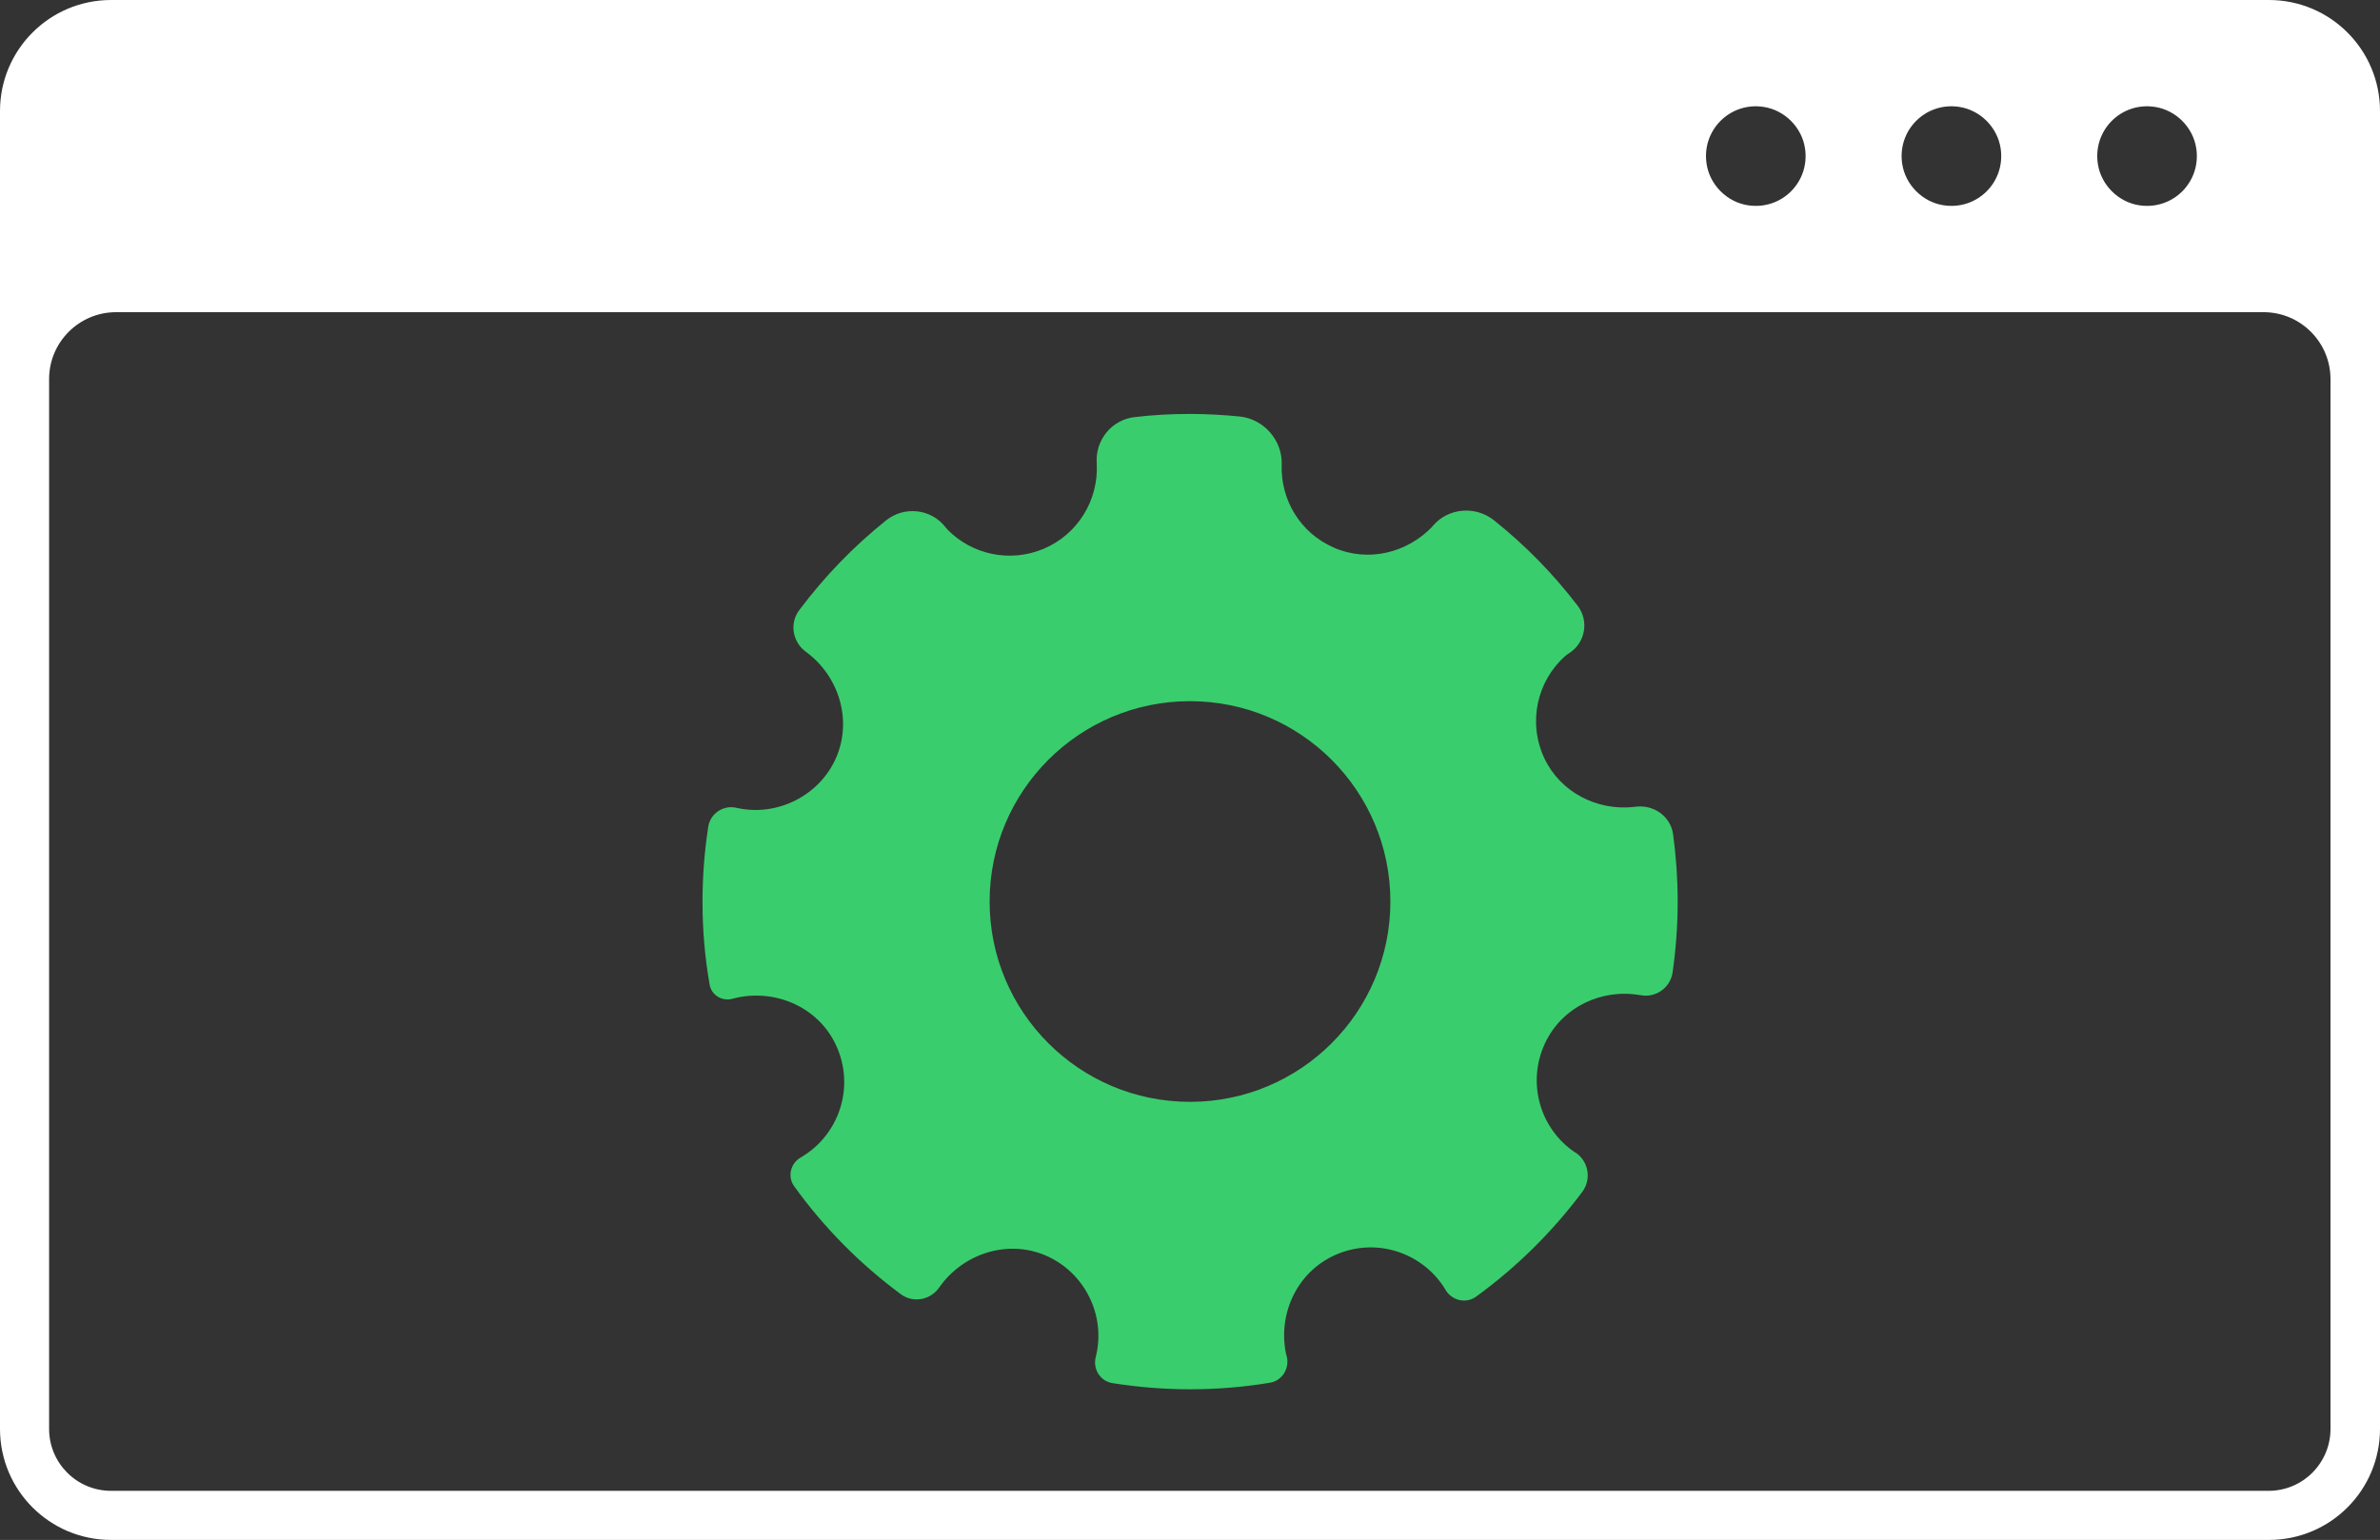
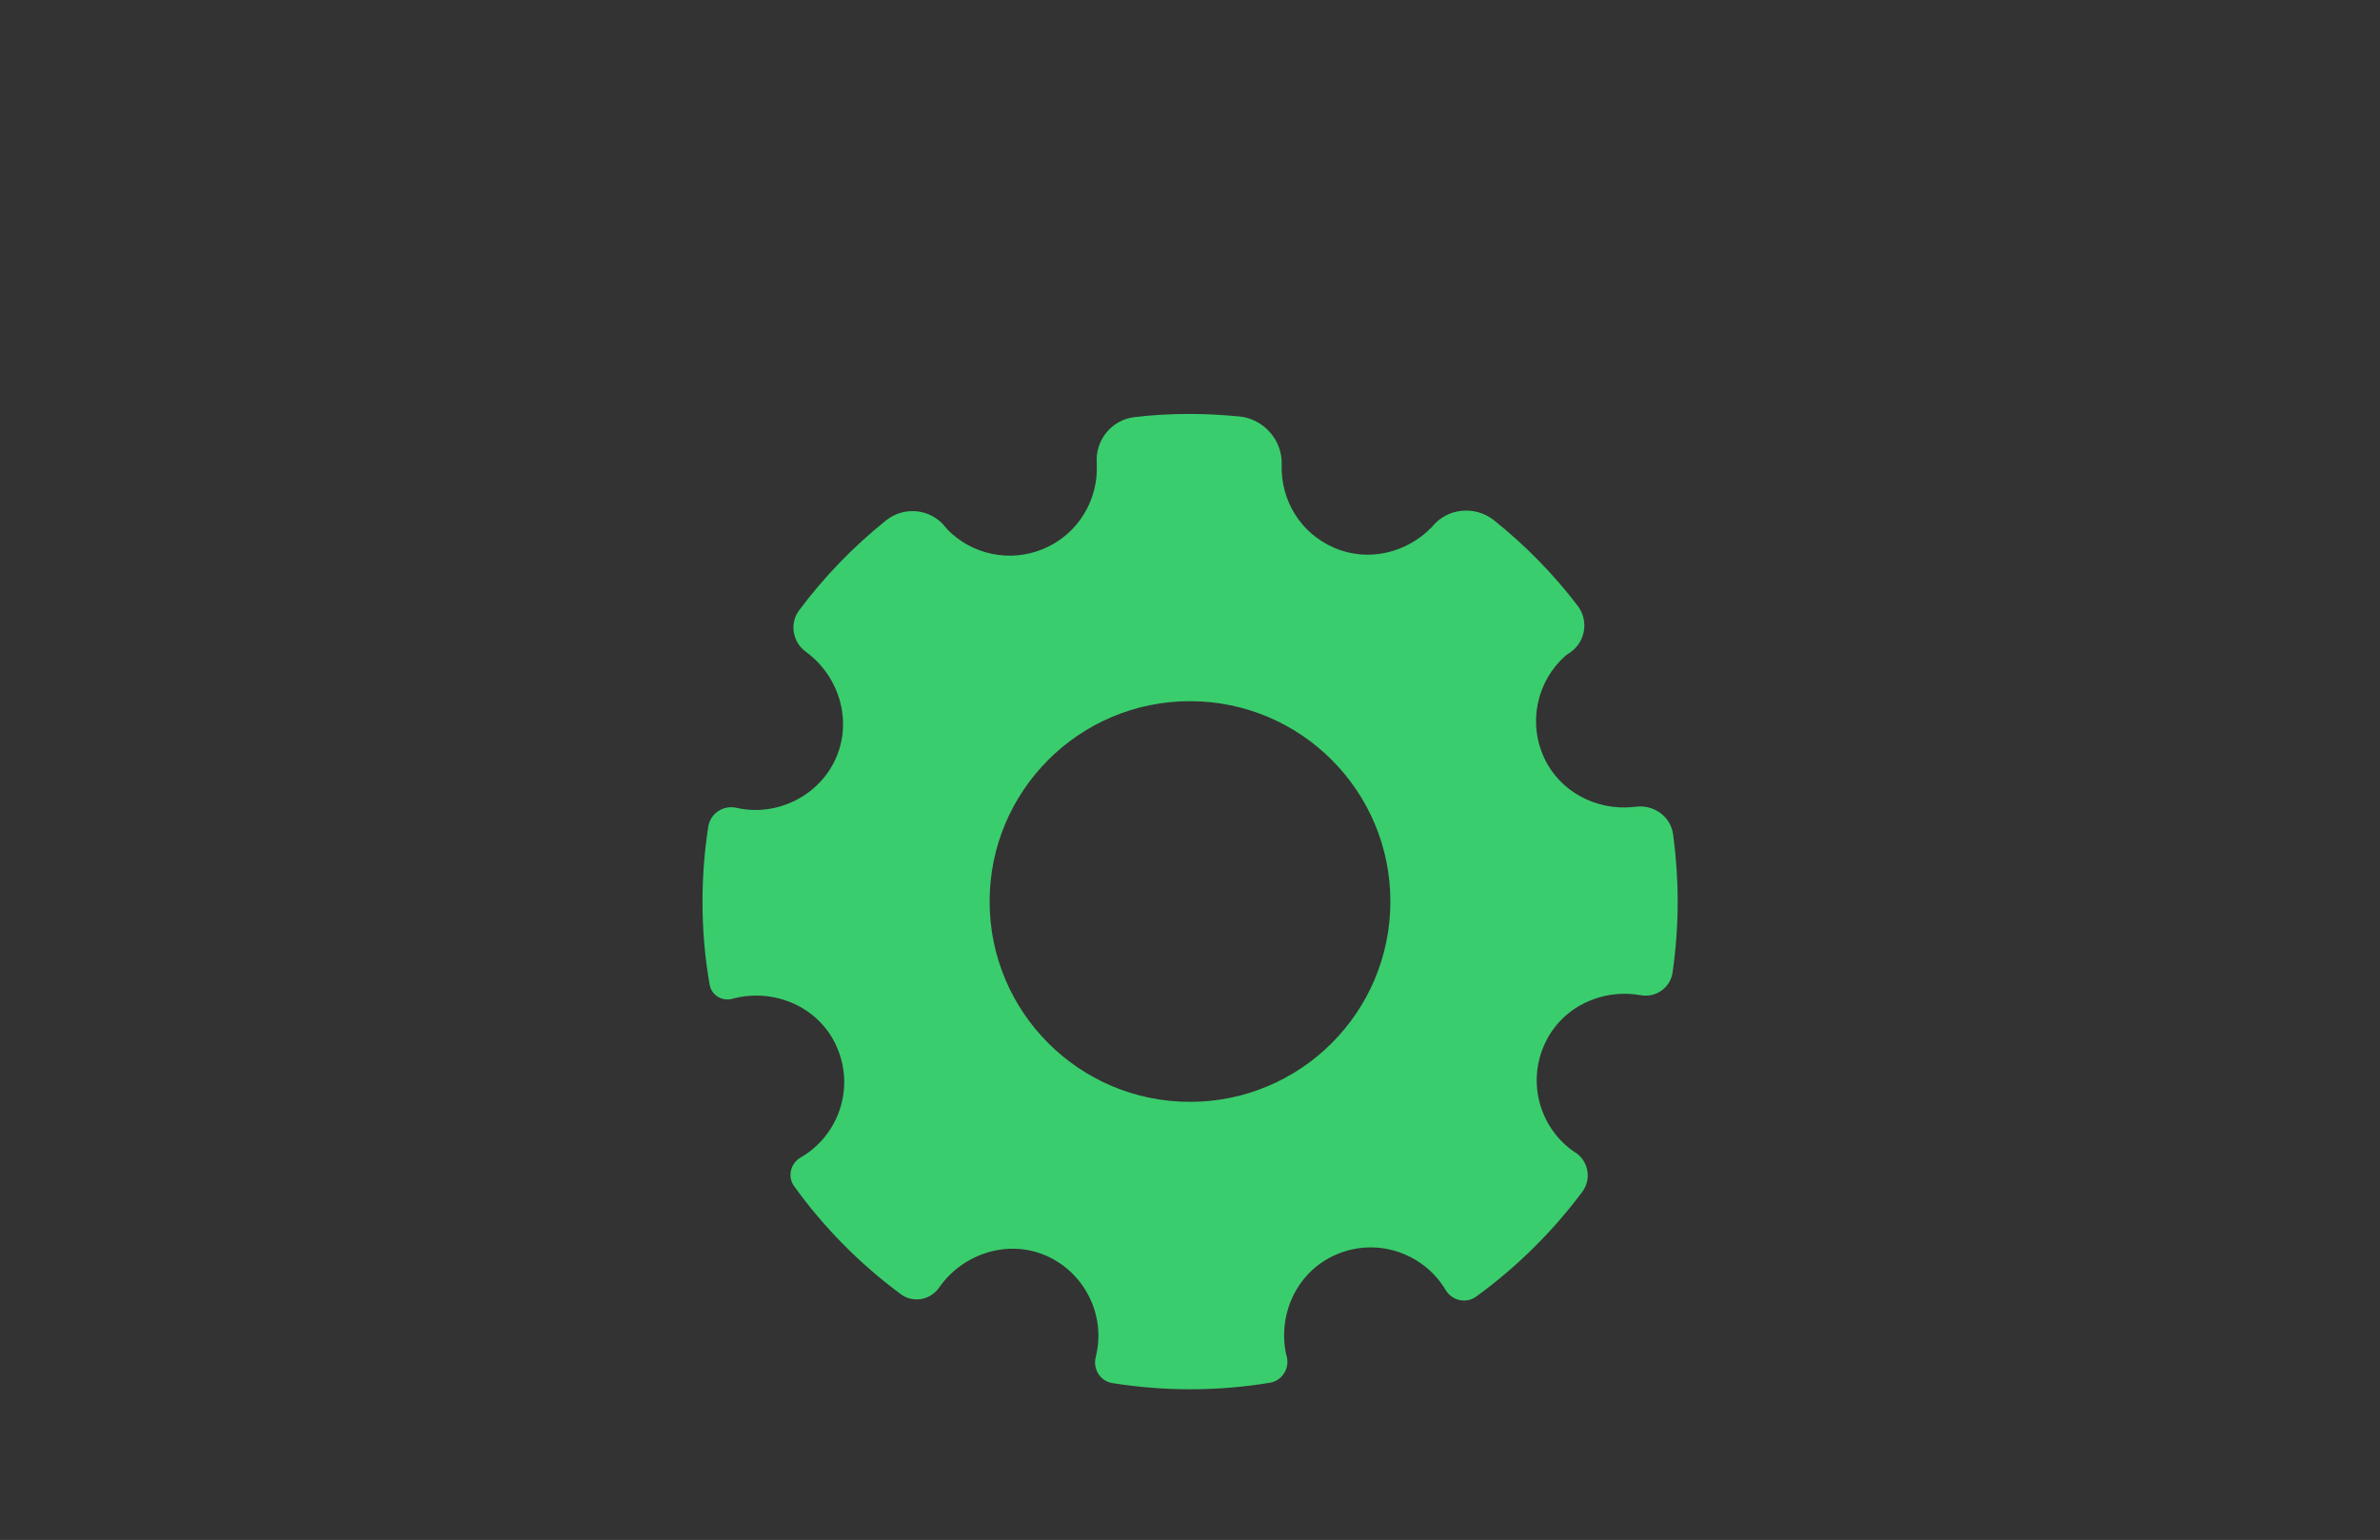
<svg xmlns="http://www.w3.org/2000/svg" id="Camada_2" viewBox="0 0 120.2 77.79">
  <rect x="0" y="0" width="120.2" height="77.79" fill="#333333" stroke="none" />
  <defs>
    <style>
      .cls-1 {
        fill: #fff;
      }

      .cls-2 {
        fill: #3acd6d;
      }
    </style>
  </defs>
  <g id="Camada_1-2" data-name="Camada_1">
    <g>
-       <path class="cls-1" d="M114.59,0H5.61C2.51,0,0,2.51,0,5.61v66.57c0,3.1,2.51,5.61,5.61,5.61h108.98c3.1,0,5.61-2.51,5.61-5.61V5.61c0-3.1-2.51-5.61-5.61-5.61ZM110.92,7.49c.26,1.7-1.18,3.14-2.88,2.88-1.06-.16-1.93-1.03-2.09-2.09-.26-1.7,1.18-3.14,2.88-2.88,1.06.16,1.93,1.03,2.09,2.09ZM101.04,7.49c.26,1.7-1.18,3.14-2.88,2.88-1.06-.16-1.93-1.03-2.09-2.09-.26-1.7,1.18-3.14,2.88-2.88,1.06.16,1.93,1.03,2.09,2.09ZM91.16,7.49c.26,1.7-1.18,3.14-2.88,2.88-1.06-.16-1.93-1.03-2.09-2.09-.26-1.7,1.18-3.14,2.88-2.88,1.06.16,1.93,1.03,2.09,2.09ZM114.59,75.31H5.61c-1.73,0-3.13-1.4-3.13-3.13V19.15c0-1.87,1.52-3.38,3.38-3.38h108.46c1.87,0,3.38,1.52,3.38,3.38v53.03c0,1.73-1.4,3.13-3.13,3.13Z" />
      <path class="cls-2" d="M79.54,58.21c-1.75-1.18-2.45-3.5-1.51-5.51.86-1.84,2.87-2.77,4.8-2.43,0,0,.01,0,.02,0,.76.15,1.5-.36,1.62-1.13.17-1.17.26-2.38.26-3.6,0-1.15-.08-2.28-.23-3.39-.13-.94-1.02-1.54-1.96-1.39-.03,0-.07,0-.09.01-1.82.17-3.64-.75-4.45-2.46-.86-1.83-.36-3.92,1.05-5.17.05-.05.13-.1.22-.16.8-.52.99-1.62.41-2.38-1.23-1.61-2.65-3.06-4.23-4.32-.93-.74-2.31-.63-3.08.28-.02.02-.04.04-.05.06-1.25,1.3-3.21,1.8-4.94,1.05s-2.7-2.43-2.65-4.18v-.02c.05-1.22-.9-2.3-2.11-2.43-.83-.08-1.67-.13-2.52-.13-.95,0-1.88.05-2.8.16-1.15.13-1.99,1.16-1.91,2.32v.03c.1,1.81-.93,3.57-2.7,4.31-1.71.71-3.61.27-4.83-.97-.03-.03-.07-.08-.11-.13-.72-.93-2.07-1.08-2.99-.35-1.65,1.32-3.13,2.85-4.4,4.55-.5.67-.33,1.62.36,2.11,0,0,0,0,0,0,1.63,1.2,2.34,3.41,1.51,5.33s-2.98,3-5.02,2.54c0,0,0,0,0,0-.67-.16-1.33.27-1.44.95-.19,1.23-.29,2.5-.29,3.79,0,1.43.12,2.83.36,4.19.09.53.63.86,1.16.71,0,0,0,0,0,0,2.05-.55,4.29.37,5.21,2.32,1,2.11.18,4.57-1.77,5.7,0,0,0,0,0,0-.51.29-.68.96-.34,1.44,1.5,2.09,3.33,3.94,5.4,5.47.63.46,1.5.29,1.94-.35,0,0,0,0,0,0,1.18-1.69,3.44-2.45,5.39-1.6s3.01,3,2.53,5.03c0,.01,0,.03-.01.05-.18.62.2,1.26.84,1.36,1.28.2,2.58.31,3.92.31s2.71-.11,4.02-.33c.63-.1,1.02-.74.85-1.35-.01-.04-.02-.08-.03-.11-.41-1.97.51-4.06,2.39-4.95,2.06-.98,4.46-.21,5.62,1.64,0,.01.02.03.03.05.31.56,1.04.75,1.56.37,2.04-1.48,3.85-3.27,5.36-5.29.48-.64.32-1.55-.34-1.99h0ZM60.1,55.66c-5.59,0-10.12-4.53-10.12-10.12s4.53-10.12,10.12-10.12,10.12,4.53,10.12,10.12-4.53,10.12-10.12,10.12Z" />
    </g>
  </g>
</svg>